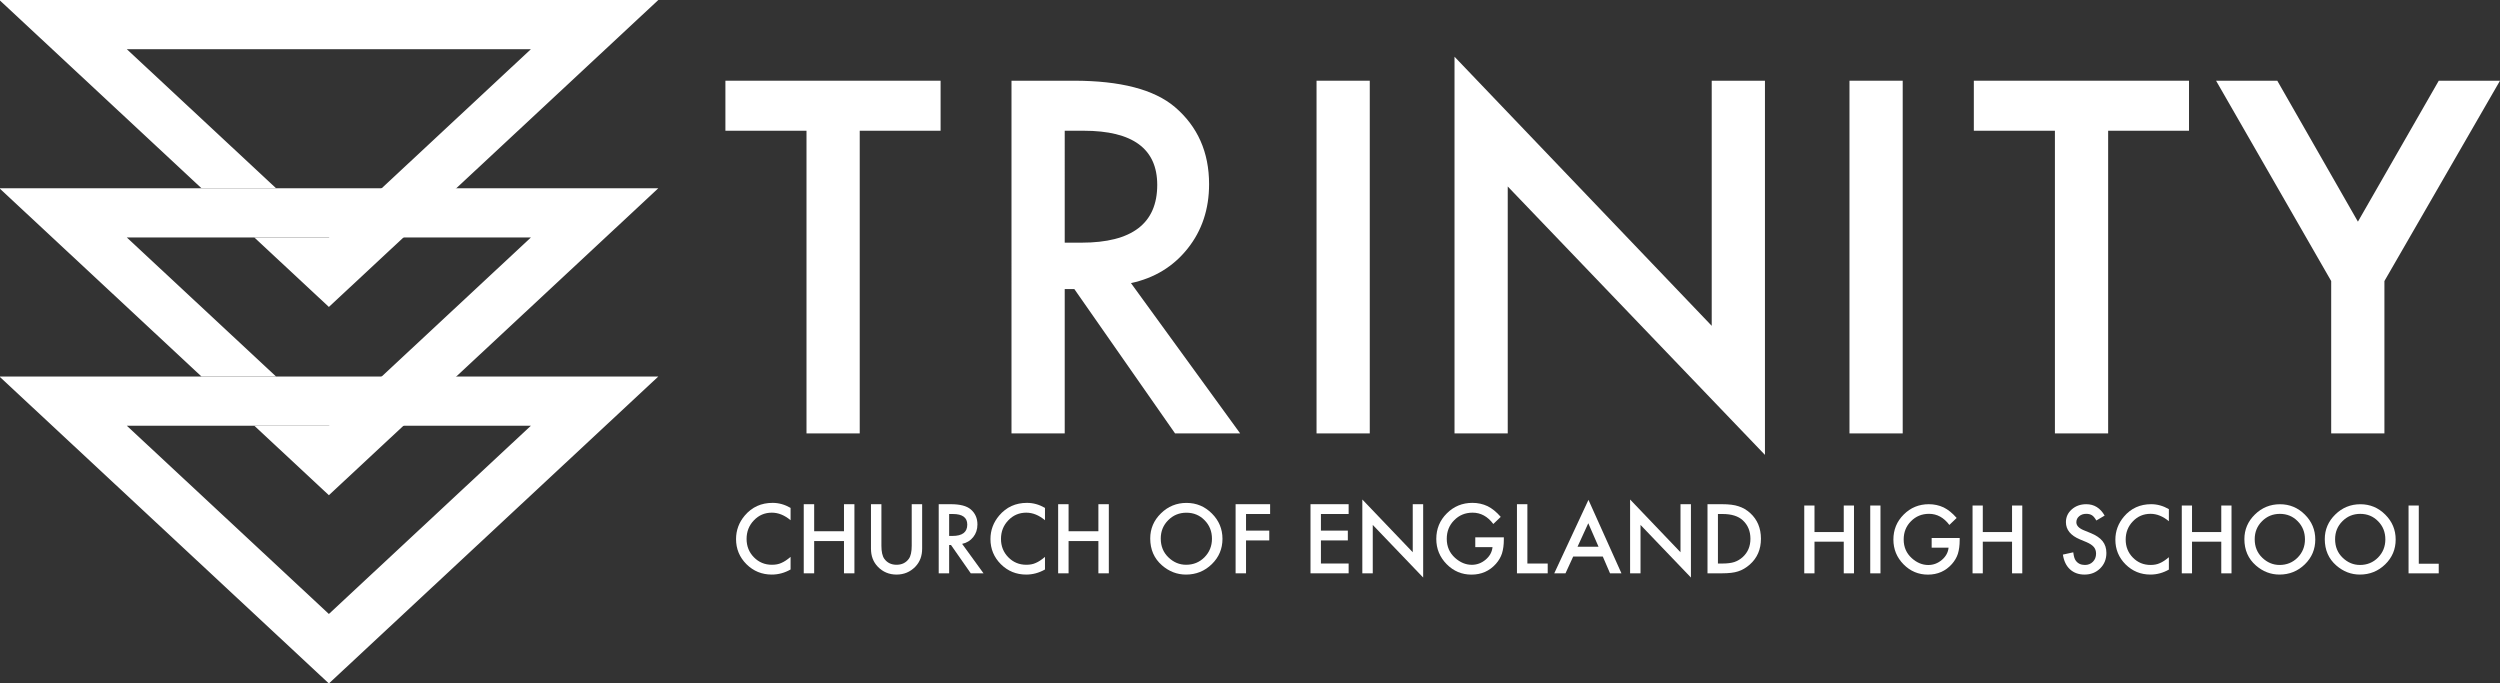
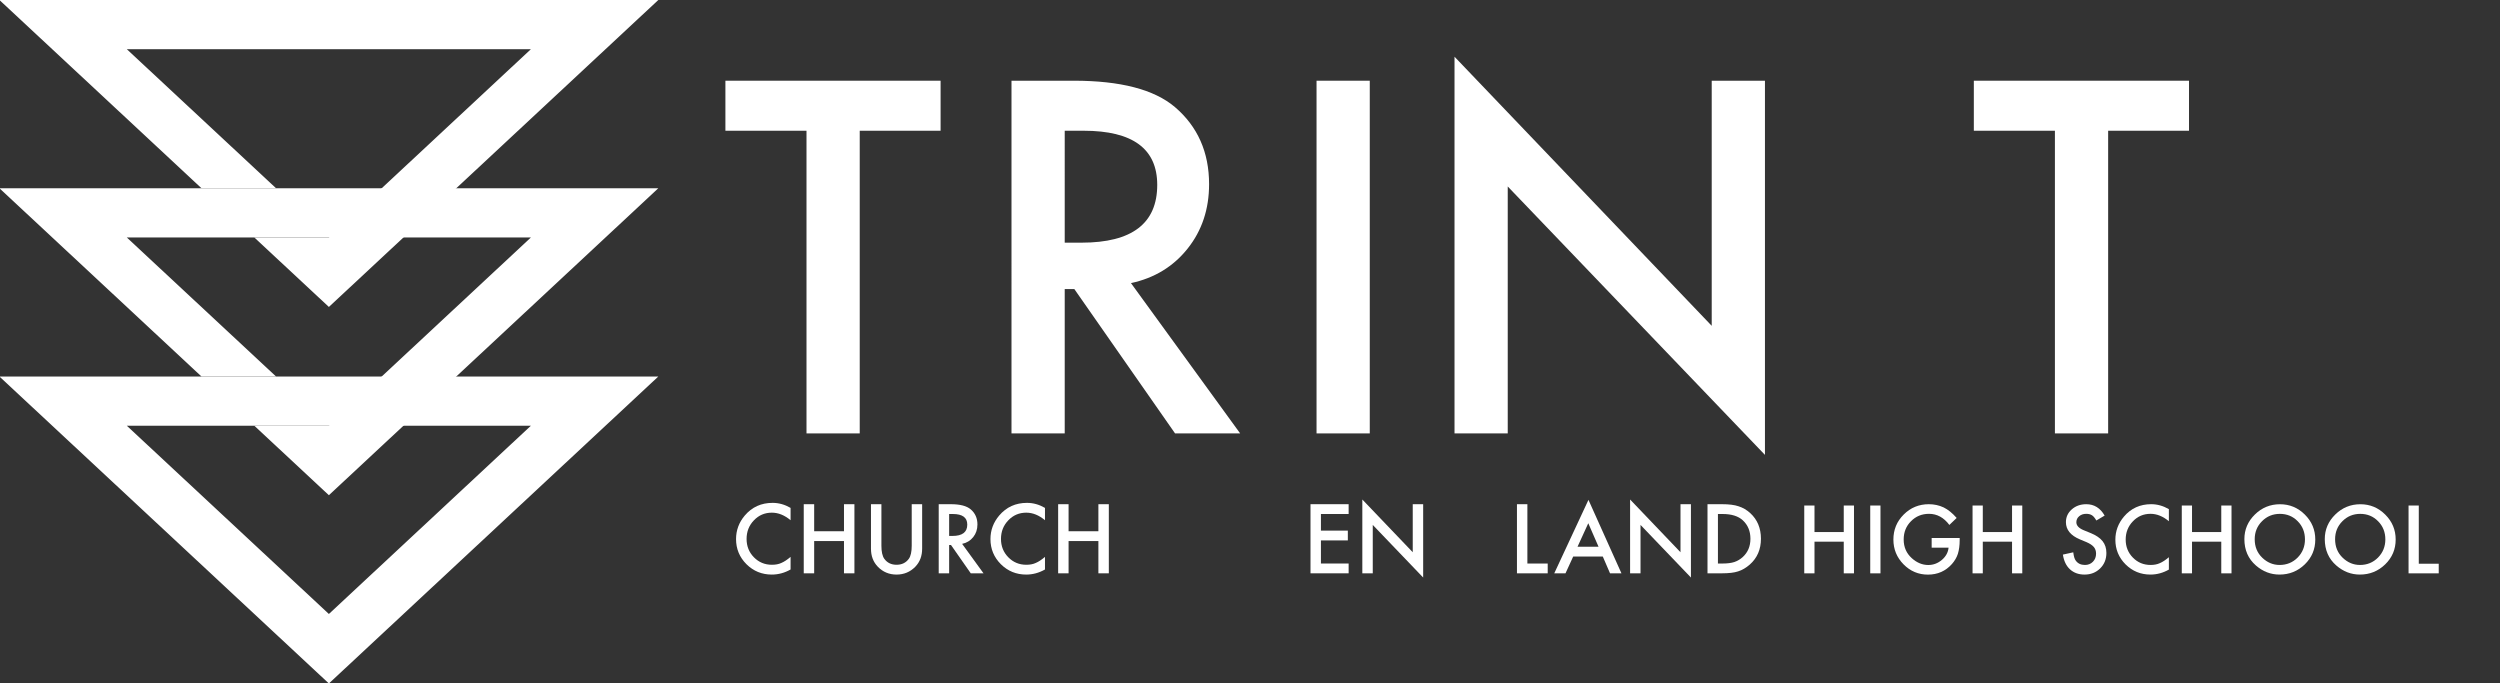
<svg xmlns="http://www.w3.org/2000/svg" version="1.2" baseProfile="tiny" id="Layer_1" x="0px" y="0px" viewBox="0 0 802.128 219.295" xml:space="preserve">
  <rect x="0" y="0" width="802.128" height="219.295" fill="#333333" stroke="none" />
  <g>
    <path fill="#FFFFFF" d="M-0.186,120.805l105.709,98.49l105.697-98.49H-0.186z M40.683,136.591h129.659l-64.819,60.404   L40.683,136.591z" />
    <polygon fill="#FFFFFF" points="-0.186,60.396 64.648,120.805 88.576,120.805 40.683,76.193 170.342,76.193 105.523,136.591    105.464,136.537 105.514,136.591 81.591,136.591 105.523,158.892 211.22,60.396  " />
    <polygon fill="#FFFFFF" points="-0.186,0 64.644,60.396 88.57,60.396 40.683,15.779 170.342,15.779 105.523,76.193 105.502,76.173    105.514,76.193 81.598,76.193 105.523,98.482 211.22,0  " />
  </g>
  <g>
    <path fill="#FFFFFF" d="M275.843,41.947v97.113h-17.075V41.947h-26.019V25.896h69.041v16.051H275.843z" />
    <path fill="#FFFFFF" d="M362.872,90.834l35.034,48.226h-20.888L344.696,92.74h-3.08v46.321h-17.077V25.896h20.009   c14.953,0,25.75,2.81,32.396,8.429c7.331,6.254,10.993,14.512,10.993,24.774c0,8.013-2.296,14.904-6.889,20.666   C376.455,85.532,370.396,89.22,362.872,90.834z M341.616,77.859h5.423c16.175,0,24.26-6.18,24.26-18.543   c0-11.578-7.866-17.369-23.599-17.369h-6.084V77.859z" />
    <path fill="#FFFFFF" d="M439.491,25.896v113.164h-17.078V25.896H439.491z" />
    <path fill="#FFFFFF" d="M466.683,139.061V18.201l82.524,86.338V25.896h17.079V145.95L483.76,59.83v79.231H466.683z" />
-     <path fill="#FFFFFF" d="M610.484,25.896v113.164h-17.075V25.896H610.484z" />
    <path fill="#FFFFFF" d="M676.401,41.947v97.113h-17.079V41.947h-26.015V25.896h69.039v16.051H676.401z" />
-     <path fill="#FFFFFF" d="M747.966,90.174l-36.94-64.278h19.643l25.873,45.221l25.94-45.221h19.645l-37.084,64.278v48.887h-17.077   V90.174z" />
  </g>
  <g>
    <path fill="#FFFFFF" d="M582.182,170.71h9.387v-8.514h3.284v21.763h-3.284v-10.163h-9.387v10.163h-3.284v-21.763h3.284V170.71z" />
    <path fill="#FFFFFF" d="M603.352,162.196v21.763h-3.284v-21.763H603.352z" />
    <path fill="#FFFFFF" d="M619.773,172.627h8.992v0.718c0,1.635-0.193,3.082-0.577,4.341c-0.377,1.165-1.011,2.256-1.903,3.271   c-2.02,2.273-4.59,3.41-7.71,3.41c-3.045,0-5.652-1.099-7.822-3.298c-2.171-2.209-3.256-4.858-3.256-7.95   c0-3.157,1.104-5.835,3.312-8.033c2.208-2.209,4.895-3.312,8.063-3.312c1.7,0,3.288,0.346,4.764,1.038   c1.409,0.692,2.795,1.817,4.158,3.373l-2.34,2.242c-1.785-2.378-3.961-3.566-6.526-3.566c-2.302,0-4.233,0.794-5.793,2.382   c-1.559,1.56-2.339,3.514-2.339,5.864c0,2.424,0.87,4.42,2.608,5.989c1.626,1.457,3.387,2.185,5.285,2.185   c1.616,0,3.068-0.544,4.355-1.631c1.287-1.097,2.006-2.409,2.157-3.937h-5.427V172.627z" />
    <path fill="#FFFFFF" d="M636.18,170.71h9.387v-8.514h3.285v21.763h-3.285v-10.163h-9.387v10.163h-3.285v-21.763h3.285V170.71z" />
    <path fill="#FFFFFF" d="M675.277,165.425l-2.664,1.578c-0.498-0.864-0.972-1.428-1.424-1.691c-0.47-0.301-1.076-0.451-1.819-0.451   c-0.911,0-1.668,0.259-2.269,0.776c-0.602,0.508-0.902,1.147-0.902,1.919c0,1.062,0.789,1.918,2.368,2.567l2.17,0.889   c1.767,0.714,3.059,1.587,3.876,2.616c0.817,1.03,1.226,2.292,1.226,3.788c0,2.003-0.667,3.657-2.001,4.965   c-1.344,1.317-3.011,1.975-5.004,1.975c-1.889,0-3.448-0.562-4.679-1.685c-1.213-1.122-1.969-2.699-2.27-4.728l3.326-0.733   c0.15,1.278,0.414,2.161,0.79,2.651c0.677,0.94,1.663,1.409,2.959,1.409c1.025,0,1.875-0.343,2.551-1.028   c0.677-0.685,1.015-1.554,1.015-2.606c0-0.422-0.059-0.809-0.176-1.162c-0.118-0.352-0.301-0.676-0.549-0.972   c-0.25-0.295-0.571-0.572-0.966-0.831c-0.395-0.258-0.865-0.505-1.41-0.74l-2.1-0.873c-2.979-1.257-4.468-3.098-4.468-5.521   c0-1.633,0.625-3,1.874-4.098c1.25-1.107,2.805-1.661,4.665-1.661C671.909,161.774,673.868,162.991,675.277,165.425z" />
    <path fill="#FFFFFF" d="M695.885,163.359v3.883c-1.898-1.587-3.863-2.382-5.892-2.382c-2.236,0-4.121,0.804-5.652,2.41   c-1.542,1.597-2.312,3.552-2.312,5.863c0,2.283,0.77,4.21,2.312,5.779c1.541,1.57,3.43,2.354,5.666,2.354   c1.155,0,2.136-0.188,2.945-0.564c0.451-0.189,0.918-0.441,1.402-0.761c0.484-0.32,0.994-0.705,1.531-1.156v3.967   c-1.881,1.068-3.853,1.601-5.92,1.601c-3.112,0-5.766-1.086-7.965-3.257c-2.189-2.189-3.284-4.83-3.284-7.921   c0-2.772,0.916-5.244,2.749-7.415c2.255-2.658,5.173-3.988,8.752-3.988C692.172,161.774,694.061,162.302,695.885,163.359z" />
    <path fill="#FFFFFF" d="M703.312,170.71h9.387v-8.514h3.284v21.763h-3.284v-10.163h-9.387v10.163h-3.285v-21.763h3.285V170.71z" />
    <path fill="#FFFFFF" d="M720.113,172.979c0-3.063,1.123-5.695,3.367-7.893c2.238-2.2,4.927-3.299,8.063-3.299   c3.101,0,5.759,1.109,7.979,3.326c2.227,2.218,3.34,4.882,3.34,7.993c0,3.128-1.118,5.783-3.354,7.963   c-2.246,2.189-4.957,3.284-8.134,3.284c-2.809,0-5.332-0.973-7.568-2.918C721.344,179.284,720.113,176.465,720.113,172.979z    M723.426,173.014c0,2.404,0.807,4.38,2.423,5.929c1.608,1.55,3.464,2.324,5.568,2.324c2.284,0,4.208-0.789,5.78-2.366   c1.568-1.596,2.354-3.54,2.354-5.83c0-2.319-0.776-4.262-2.326-5.83c-1.541-1.577-3.449-2.365-5.724-2.365   c-2.263,0-4.175,0.788-5.736,2.365C724.206,168.799,723.426,170.724,723.426,173.014z" />
    <path fill="#FFFFFF" d="M745.907,172.979c0-3.063,1.121-5.695,3.367-7.893c2.238-2.2,4.925-3.299,8.062-3.299   c3.101,0,5.76,1.109,7.978,3.326c2.228,2.218,3.341,4.882,3.341,7.993c0,3.128-1.119,5.783-3.355,7.963   c-2.245,2.189-4.957,3.284-8.132,3.284c-2.809,0-5.332-0.973-7.568-2.918C747.137,179.284,745.907,176.465,745.907,172.979z    M749.219,173.014c0,2.404,0.808,4.38,2.424,5.929c1.607,1.55,3.461,2.324,5.565,2.324c2.285,0,4.211-0.789,5.781-2.366   c1.567-1.596,2.353-3.54,2.353-5.83c0-2.319-0.776-4.262-2.326-5.83c-1.541-1.577-3.448-2.365-5.722-2.365   c-2.265,0-4.177,0.788-5.736,2.365C749.998,168.799,749.219,170.724,749.219,173.014z" />
    <path fill="#FFFFFF" d="M776.069,162.196v18.676h6.399v3.087h-9.682v-21.763H776.069z" />
  </g>
  <g>
    <g>
      <path fill="#FFFFFF" d="M253.659,162.959v3.957c-1.934-1.618-3.935-2.427-6.003-2.427c-2.279,0-4.199,0.818-5.759,2.455    c-1.57,1.628-2.355,3.619-2.355,5.975c0,2.326,0.785,4.291,2.355,5.889c1.57,1.599,3.495,2.399,5.773,2.399    c1.179,0,2.179-0.191,3.002-0.575c0.461-0.192,0.936-0.45,1.429-0.775c0.493-0.325,1.013-0.718,1.558-1.178v4.043    c-1.915,1.087-3.925,1.631-6.032,1.631c-3.169,0-5.875-1.106-8.115-3.318c-2.231-2.231-3.348-4.921-3.348-8.072    c0-2.824,0.934-5.344,2.8-7.554c2.3-2.71,5.272-4.065,8.92-4.065C249.877,161.344,251.802,161.882,253.659,162.959z" />
      <path fill="#FFFFFF" d="M261.228,170.45h9.566v-8.676h3.348v22.177h-3.348v-10.356h-9.566v10.356h-3.345v-22.177h3.345V170.45z" />
-       <path fill="#FFFFFF" d="M282.802,161.774v13.348c0,1.904,0.311,3.297,0.934,4.176c0.928,1.273,2.236,1.909,3.921,1.909    c1.693,0,3.005-0.636,3.935-1.909c0.621-0.851,0.934-2.243,0.934-4.176v-13.348h3.346v14.278c0,2.336-0.727,4.26-2.184,5.773    c-1.636,1.686-3.648,2.529-6.031,2.529c-2.384,0-4.391-0.843-6.018-2.529c-1.456-1.513-2.183-3.437-2.183-5.773v-14.278H282.802z" />
+       <path fill="#FFFFFF" d="M282.802,161.774v13.348c0,1.904,0.311,3.297,0.934,4.176c0.928,1.273,2.236,1.909,3.921,1.909    c1.693,0,3.005-0.636,3.935-1.909c0.621-0.851,0.934-2.243,0.934-4.176v-13.348h3.346v14.278c0,2.336-0.727,4.26-2.184,5.773    c-1.636,1.686-3.648,2.529-6.031,2.529c-2.384,0-4.391-0.843-6.018-2.529c-1.456-1.513-2.183-3.437-2.183-5.773v-14.278z" />
      <path fill="#FFFFFF" d="M308.699,174.501l6.866,9.451h-4.093l-6.335-9.078h-0.603v9.078h-3.346v-22.177h3.921    c2.931,0,5.046,0.551,6.348,1.652c1.437,1.225,2.156,2.844,2.156,4.854c0,1.57-0.452,2.921-1.35,4.051    C311.361,173.461,310.173,174.184,308.699,174.501z M304.534,171.958h1.063c3.17,0,4.754-1.211,4.754-3.633    c0-2.269-1.541-3.405-4.624-3.405h-1.193V171.958z" />
      <path fill="#FFFFFF" d="M335.285,162.959v3.957c-1.935-1.618-3.935-2.427-6.004-2.427c-2.279,0-4.199,0.818-5.76,2.455    c-1.57,1.628-2.355,3.619-2.355,5.975c0,2.326,0.785,4.291,2.355,5.889c1.571,1.599,3.495,2.399,5.773,2.399    c1.179,0,2.18-0.191,3.003-0.575c0.46-0.192,0.936-0.45,1.428-0.775c0.494-0.325,1.013-0.718,1.56-1.178v4.043    c-1.915,1.087-3.926,1.631-6.033,1.631c-3.169,0-5.874-1.106-8.115-3.318c-2.231-2.231-3.347-4.921-3.347-8.072    c0-2.824,0.934-5.344,2.801-7.554c2.298-2.71,5.271-4.065,8.919-4.065C331.503,161.344,333.427,161.882,335.285,162.959z" />
      <path fill="#FFFFFF" d="M342.855,170.45h9.565v-8.676h3.346v22.177h-3.346v-10.356h-9.565v10.356h-3.347v-22.177h3.347V170.45z" />
-       <path fill="#FFFFFF" d="M369.052,172.763c0-3.121,1.144-5.804,3.433-8.044c2.278-2.241,5.017-3.361,8.216-3.361    c3.159,0,5.869,1.13,8.129,3.39c2.269,2.26,3.404,4.973,3.404,8.144c0,3.189-1.139,5.894-3.419,8.115    c-2.289,2.231-5.051,3.347-8.287,3.347c-2.864,0-5.435-0.992-7.713-2.974C370.306,179.188,369.052,176.315,369.052,172.763z     M372.429,172.799c0,2.448,0.823,4.463,2.469,6.041c1.637,1.579,3.529,2.368,5.675,2.368c2.326,0,4.289-0.804,5.887-2.41    c1.6-1.627,2.4-3.607,2.4-5.942c0-2.363-0.791-4.343-2.371-5.942c-1.57-1.607-3.514-2.411-5.831-2.411    c-2.308,0-4.257,0.804-5.846,2.411C373.222,168.503,372.429,170.464,372.429,172.799z" />
-       <path fill="#FFFFFF" d="M407.518,164.919h-7.728v5.329h7.456v3.146h-7.456v10.556h-3.346v-22.177h11.074V164.919z" />
      <path fill="#FFFFFF" d="M432.712,164.919h-8.892v5.329h8.634v3.146h-8.634v7.411h8.892v3.145h-12.236v-22.177h12.236V164.919z" />
      <path fill="#FFFFFF" d="M437.105,183.951v-23.685l16.175,16.92v-15.412h3.344v23.528l-16.172-16.877v15.527H437.105z" />
-       <path fill="#FFFFFF" d="M473.343,172.403h9.164v0.733c0,1.665-0.196,3.14-0.59,4.423c-0.383,1.187-1.028,2.298-1.938,3.332    c-2.058,2.318-4.676,3.475-7.855,3.475c-3.102,0-5.762-1.119-7.973-3.361c-2.212-2.249-3.317-4.951-3.317-8.1    c0-3.217,1.126-5.948,3.376-8.187c2.249-2.249,4.989-3.375,8.217-3.375c1.732,0,3.35,0.353,4.856,1.058    c1.435,0.705,2.847,1.852,4.233,3.438l-2.382,2.283c-1.818-2.423-4.036-3.633-6.652-3.633c-2.346,0-4.313,0.809-5.902,2.427    c-1.588,1.59-2.386,3.581-2.386,5.975c0,2.471,0.886,4.505,2.66,6.104c1.659,1.485,3.452,2.226,5.384,2.226    c1.649,0,3.127-0.554,4.439-1.661c1.311-1.118,2.046-2.455,2.197-4.011h-5.53V172.403z" />
      <path fill="#FFFFFF" d="M490.062,161.774v19.032h6.521v3.145h-9.866v-22.177H490.062z" />
      <path fill="#FFFFFF" d="M514.258,178.566h-9.497l-2.47,5.385h-3.604l10.972-23.57l10.586,23.57h-3.663L514.258,178.566z     M512.891,175.42l-3.288-7.541l-3.449,7.541H512.891z" />
      <path fill="#FFFFFF" d="M523.018,183.951v-23.685l16.172,16.92v-15.412h3.349v23.528l-16.174-16.877v15.527H523.018z" />
      <path fill="#FFFFFF" d="M547.852,183.951v-22.177h4.654c2.231,0,3.994,0.22,5.285,0.661c1.389,0.431,2.647,1.163,3.778,2.197    c2.287,2.089,3.431,4.831,3.431,8.23c0,3.409-1.191,6.167-3.575,8.273c-1.199,1.054-2.453,1.786-3.763,2.197    c-1.228,0.413-2.966,0.618-5.214,0.618H547.852z M551.199,180.806h1.508c1.501,0,2.753-0.158,3.746-0.474    c0.997-0.336,1.898-0.867,2.704-1.595c1.646-1.503,2.471-3.461,2.471-5.874c0-2.432-0.815-4.405-2.444-5.917    c-1.464-1.35-3.625-2.026-6.476-2.026h-1.508V180.806z" />
    </g>
  </g>
</svg>